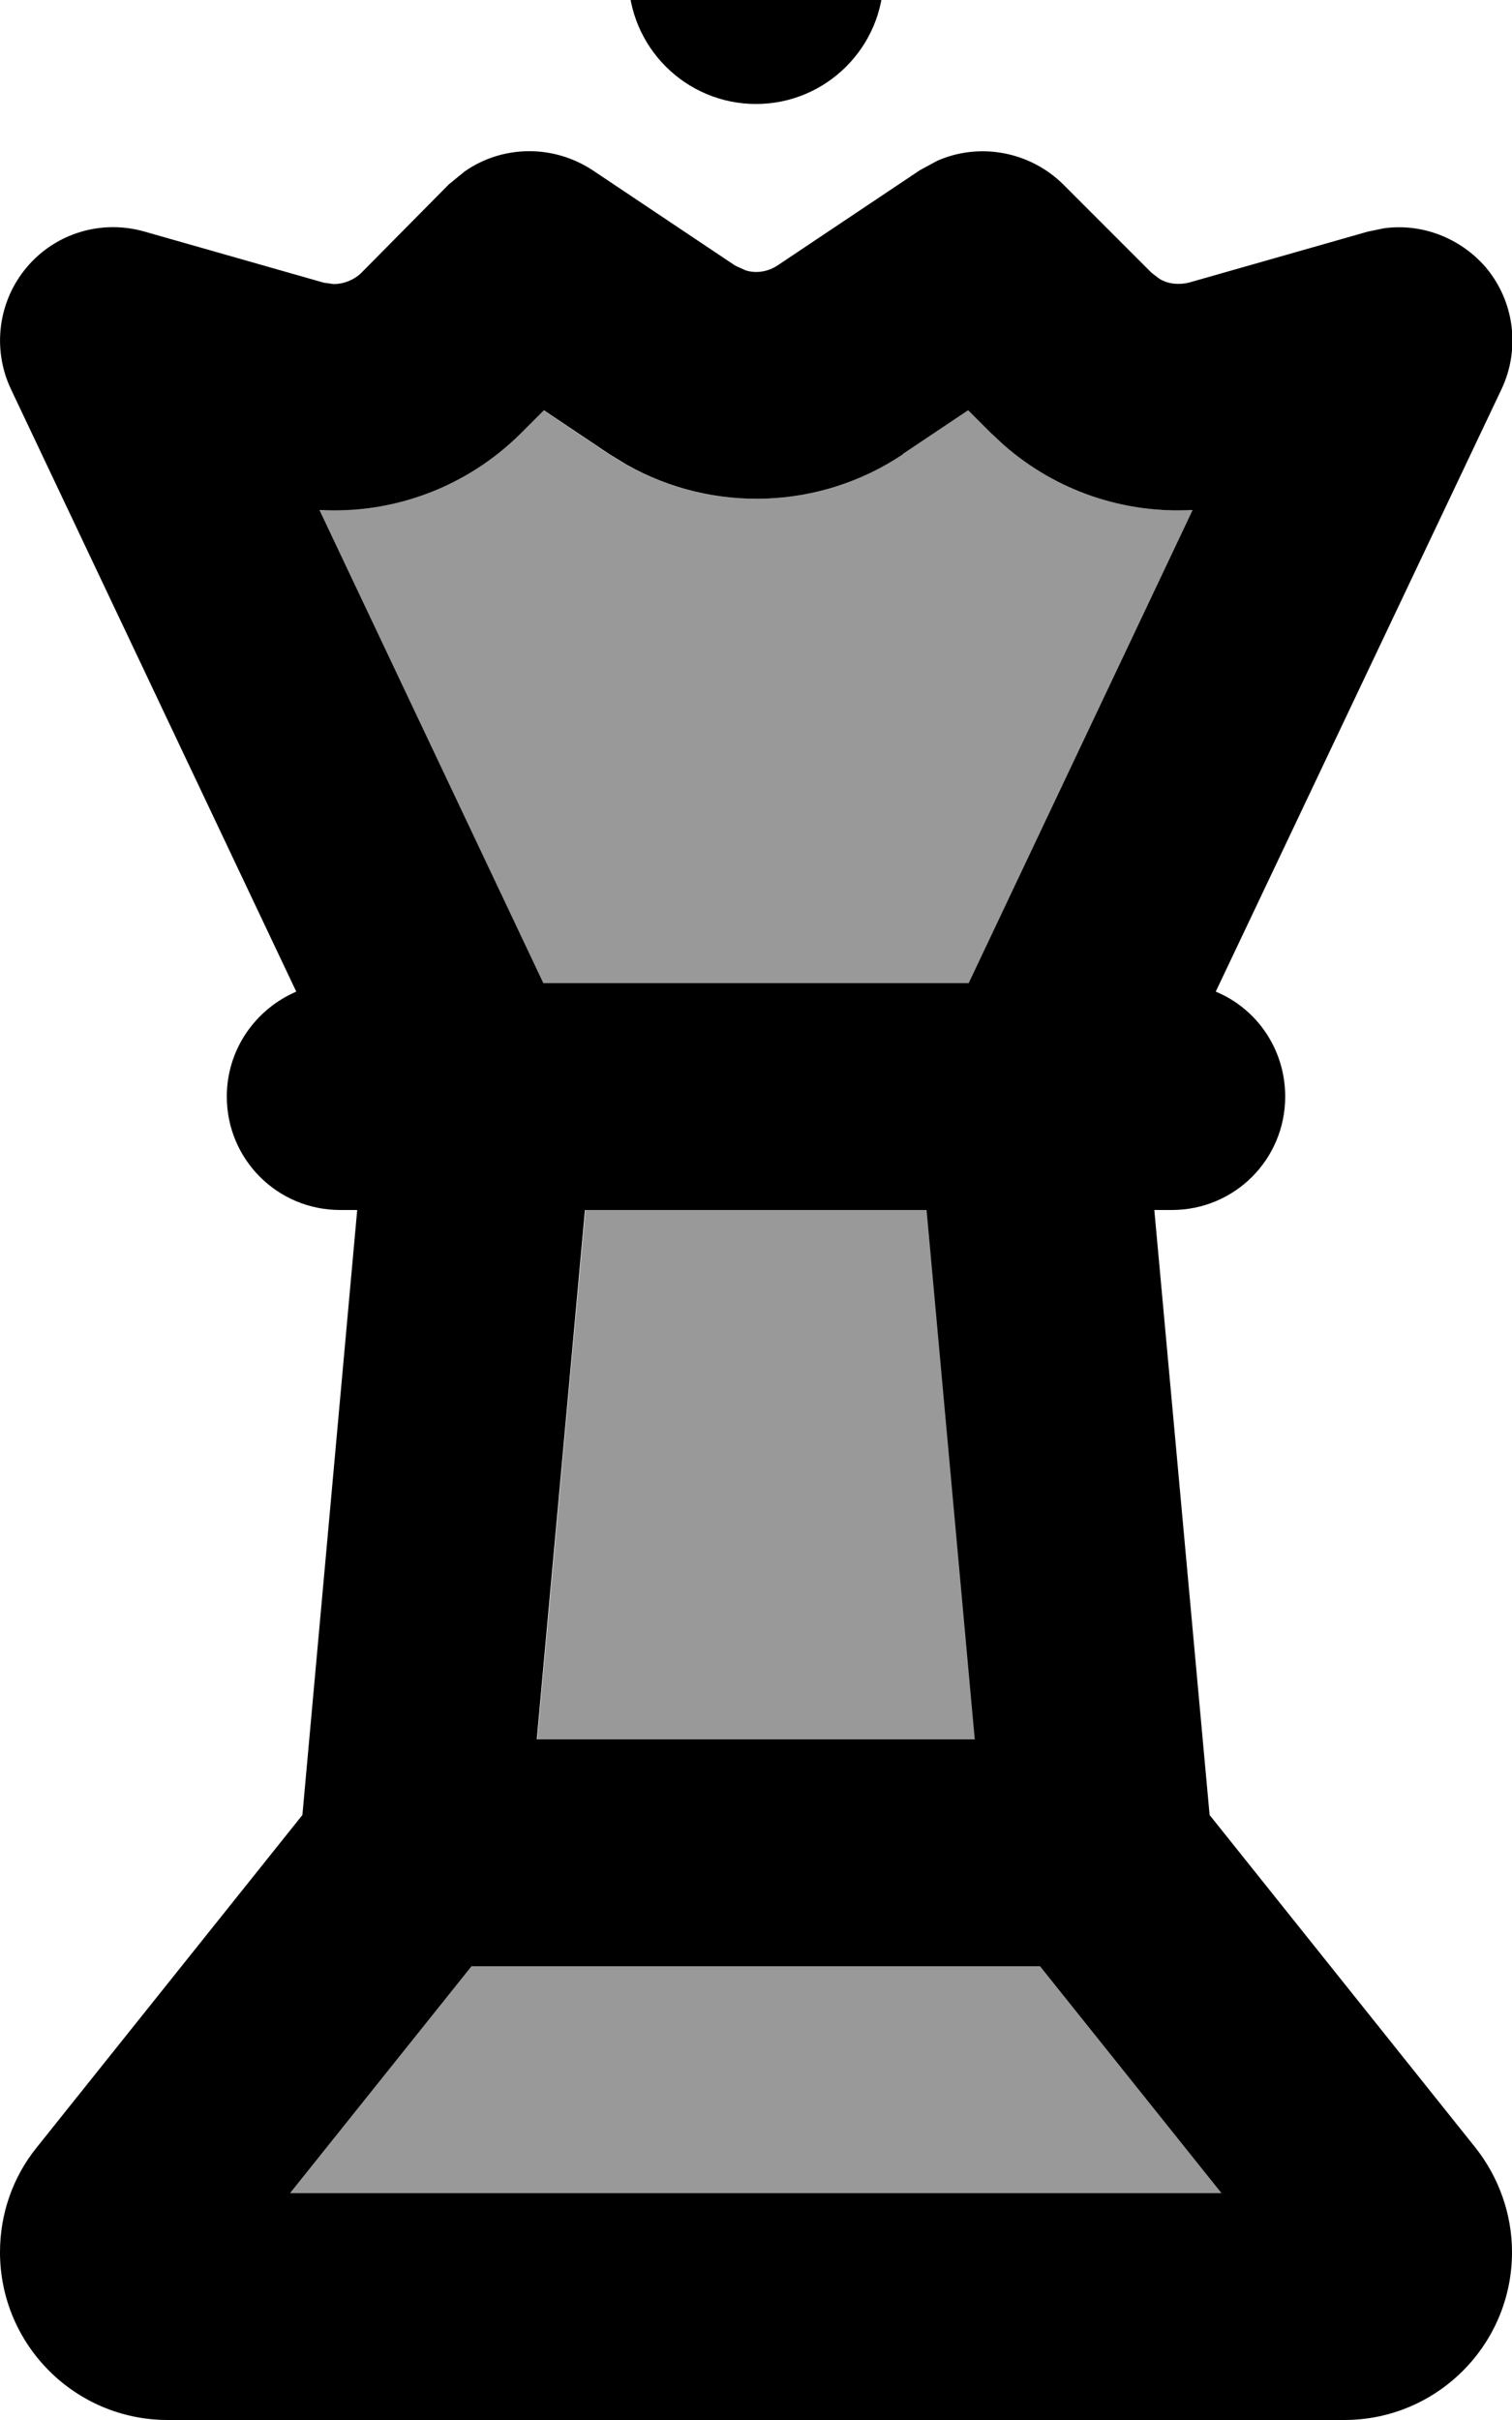
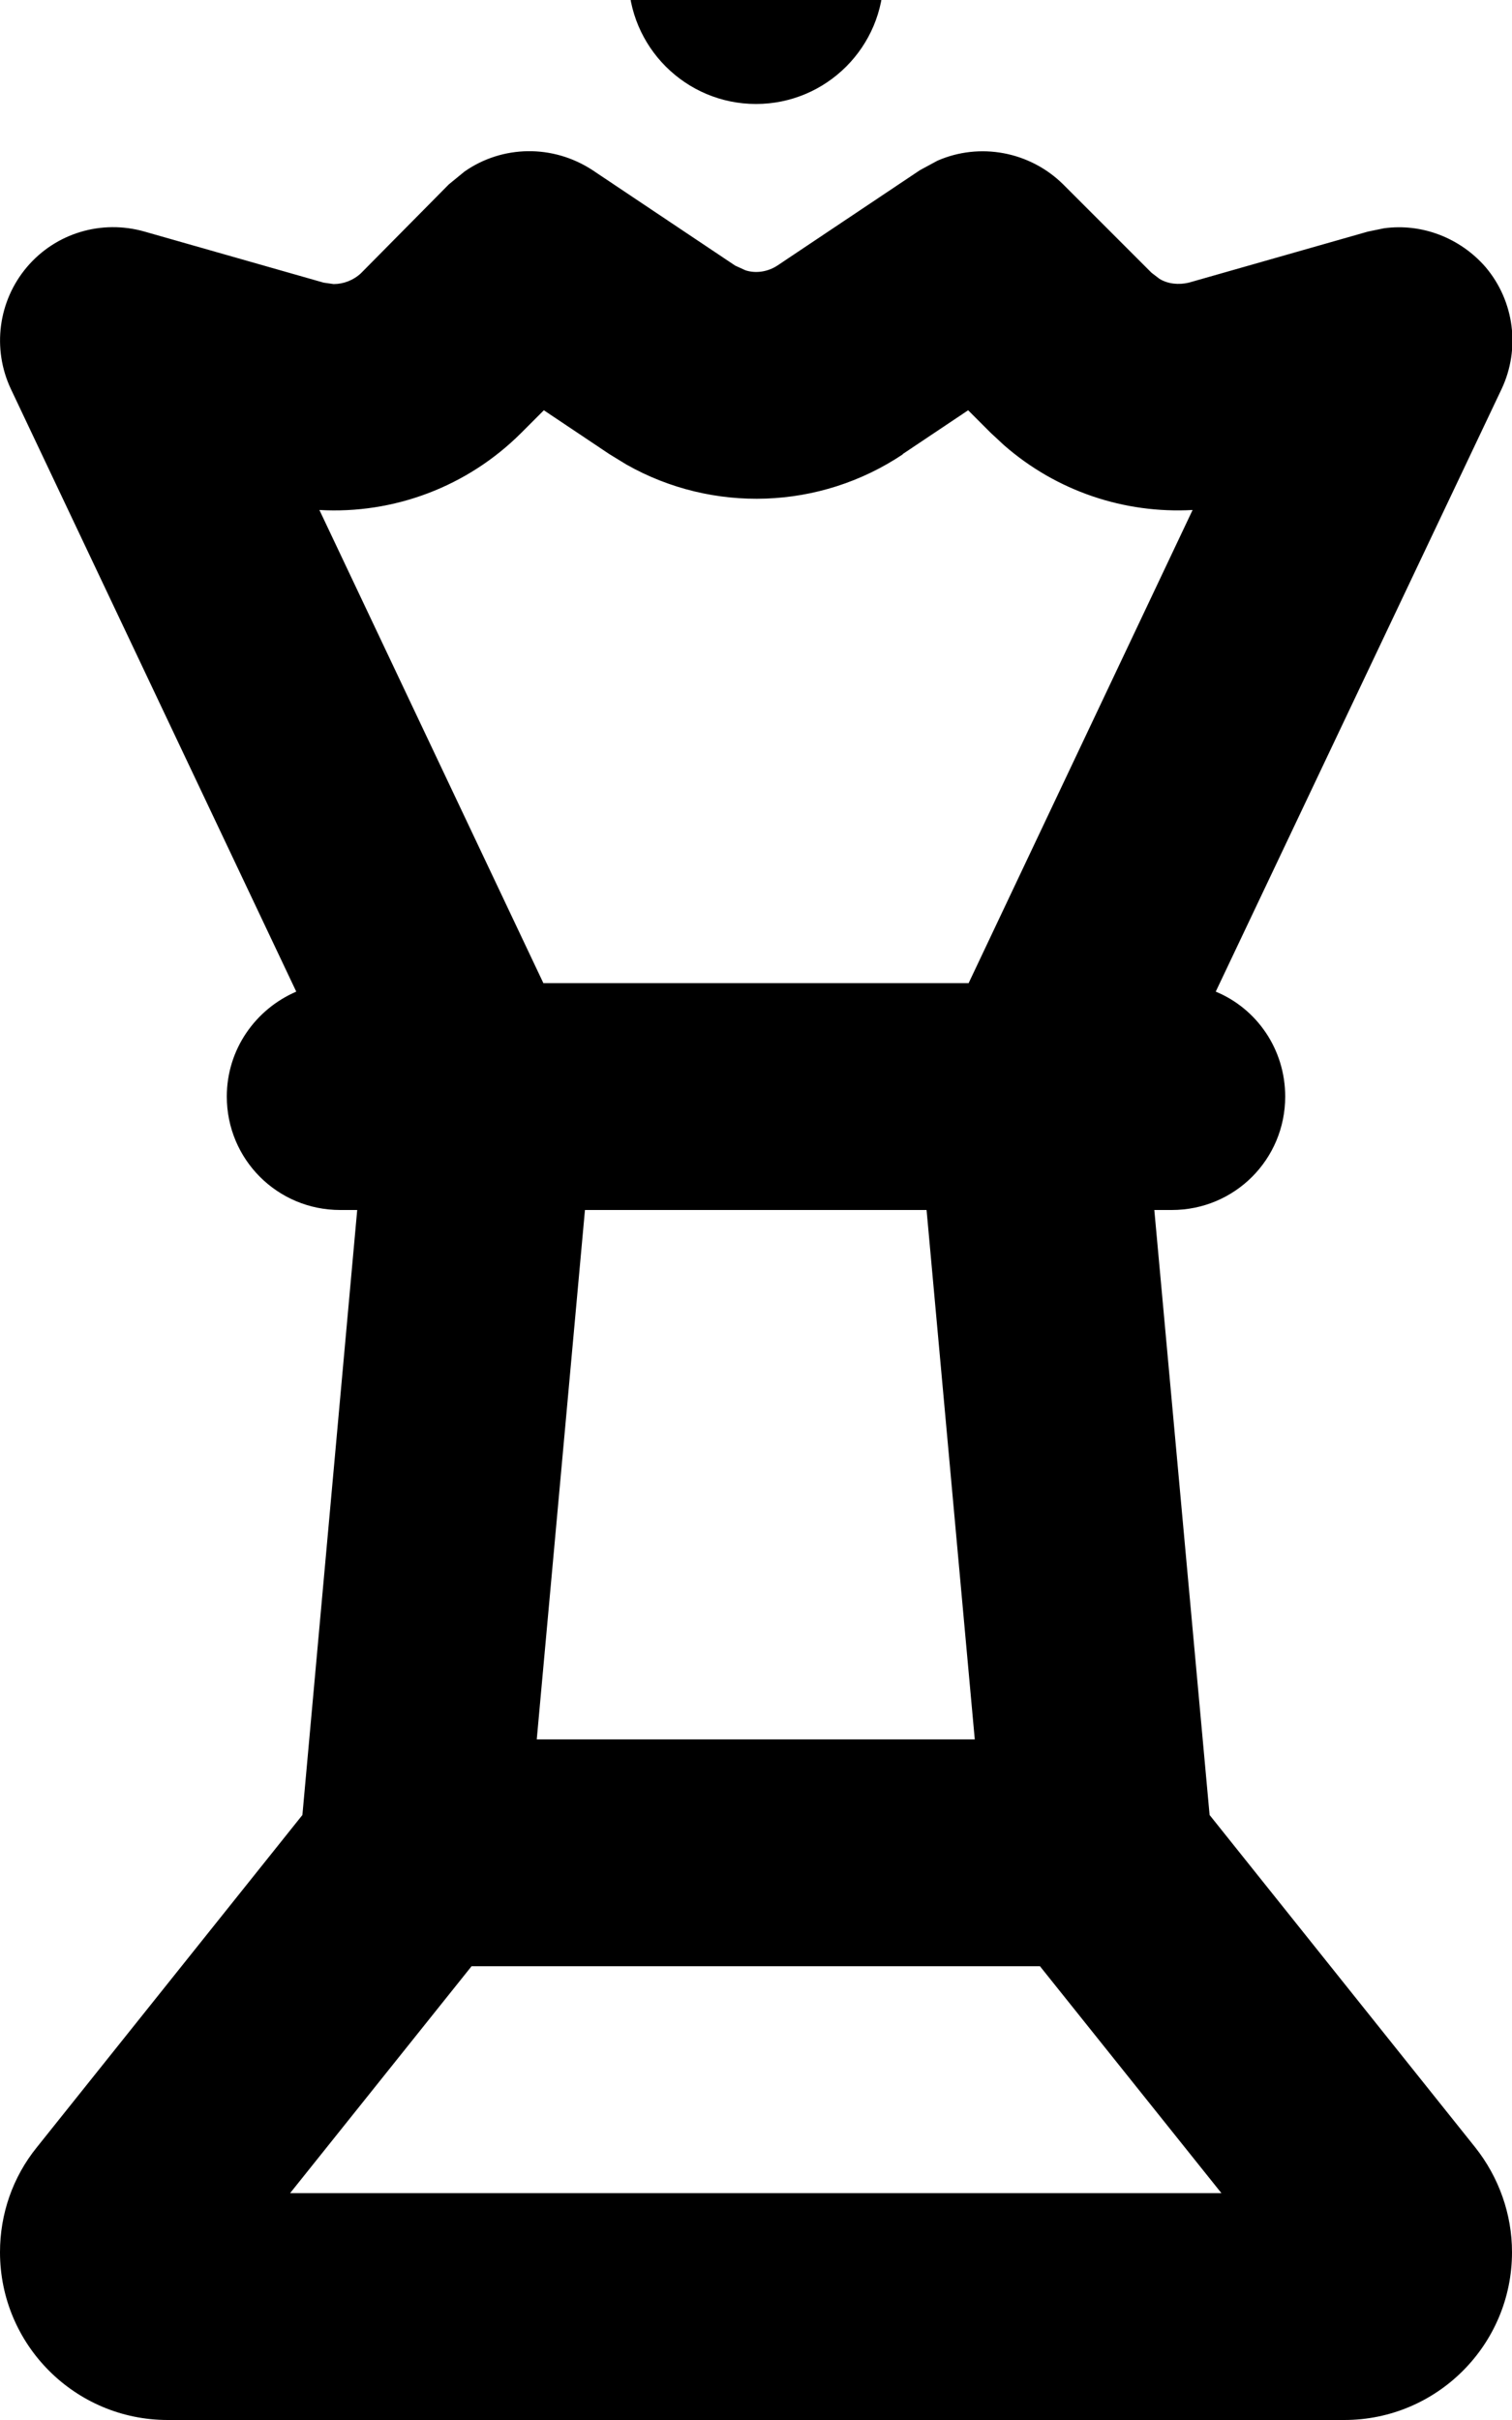
<svg xmlns="http://www.w3.org/2000/svg" viewBox="0 0 320 512">
-   <path opacity=".4" fill="currentColor" d="M61.4 464l197.1 0-38.4-48-120.3 0-38.4 48zm6.1-356.1L115 208 205 208 252.4 107.9c-14.5 .8-28.8-4-39.9-13.7l-2.8-2.6-4.8-4.8-13.9 9.3c-17.6 11.8-40.3 12.5-58.5 2.2l-3.6-2.2-13.9-9.3-4.8 4.8c-11.4 11.4-27 17.2-42.7 16.3zM113.7 368l92.7 0-10.2-112-72.3 0-10.2 112z" />
  <path fill="currentColor" d="M198.4 34c8.9-3.9 19.5-2 26.6 5l18.7 18.7 1.7 1.3c1.8 1.1 4.1 1.3 6.2 .8l37.9-10.8 3.4-.7c8-1.1 16.1 2 21.5 8.2 6.1 7.2 7.4 17.3 3.4 25.8L257.3 209.8c8.7 3.6 14.7 12.2 14.7 22.2 0 13.3-10.7 24-24 24l-3.7 0 11.7 128 56.2 70.3c5 6.3 7.8 14.1 7.8 22.2 0 19.6-15.9 35.5-35.5 35.5L35.5 512c-19.6 0-35.5-15.9-35.5-35.5 0-8.1 2.7-15.9 7.8-22.2L64 384 75.6 256 72 256c-13.3 0-24-10.7-24-24 0-10 6.1-18.5 14.7-22.2L2.3 82.3c-4-8.5-2.7-18.6 3.4-25.8s15.8-10.1 24.9-7.5l37.9 10.8 2.1 .3c2.1 0 4.2-.8 5.8-2.3L95 39 98.3 36.3c8-5.6 18.7-5.8 27.1-.3l30.2 20.2 2.2 1c2.2 .7 4.7 .3 6.7-1l30.2-20.2 3.7-2zM99.8 416l-38.4 48 197.1 0-38.4-48-120.3 0zm13.8-48l92.7 0-10.2-112-72.3 0-10.2 112zM191.1 96.1c-17.6 11.8-40.3 12.5-58.5 2.2l-3.6-2.2-13.9-9.3-4.8 4.8c-11.4 11.4-27 17.2-42.7 16.3L115 208 205 208 252.4 107.9c-14.5 .8-28.8-4-39.9-13.7l-2.8-2.6-4.8-4.8-13.9 9.3zM160-32c14.9 0 27 12.1 27 27s-12.1 27-27 27-27-12.1-27-27 12.1-27 27-27z" />
</svg>